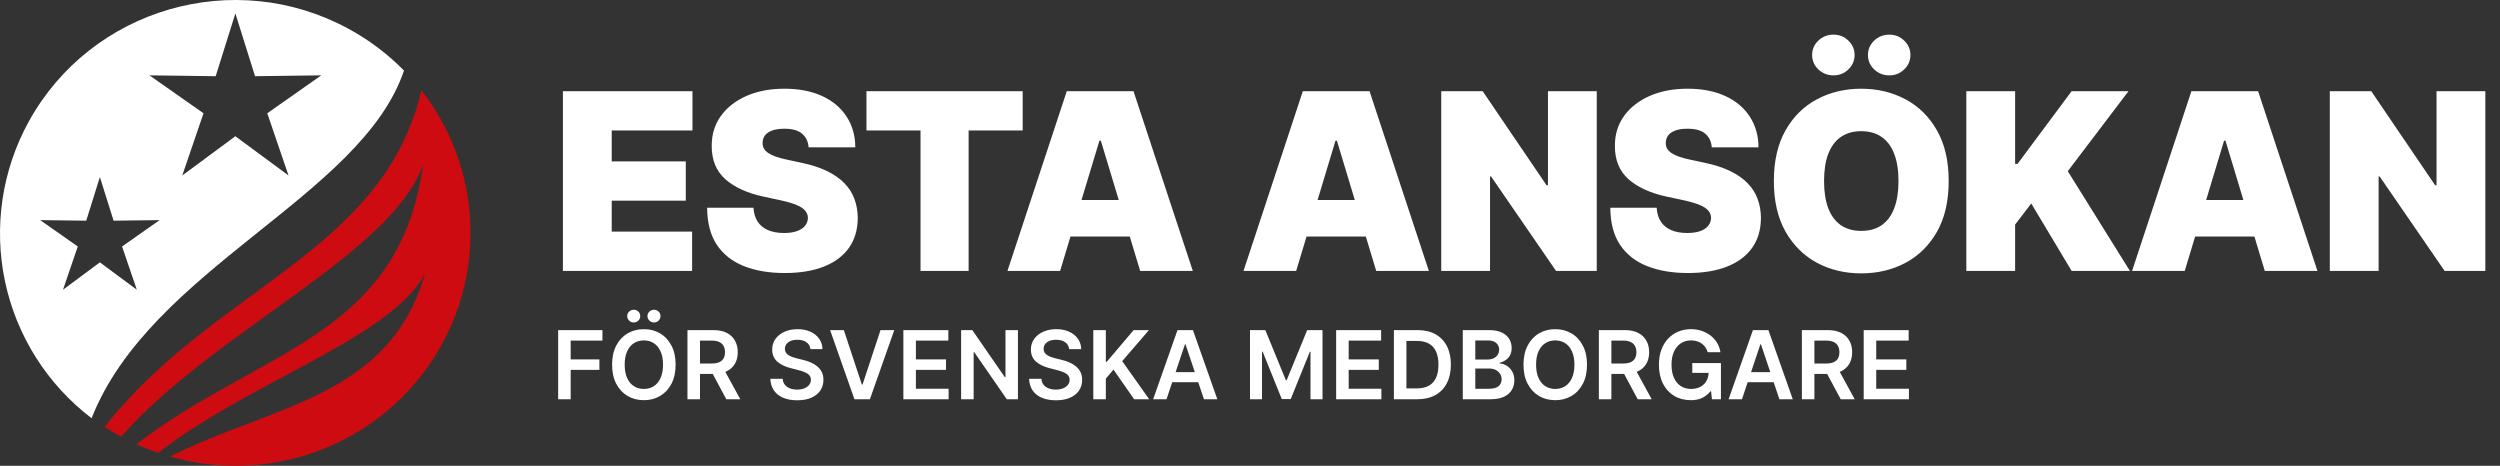
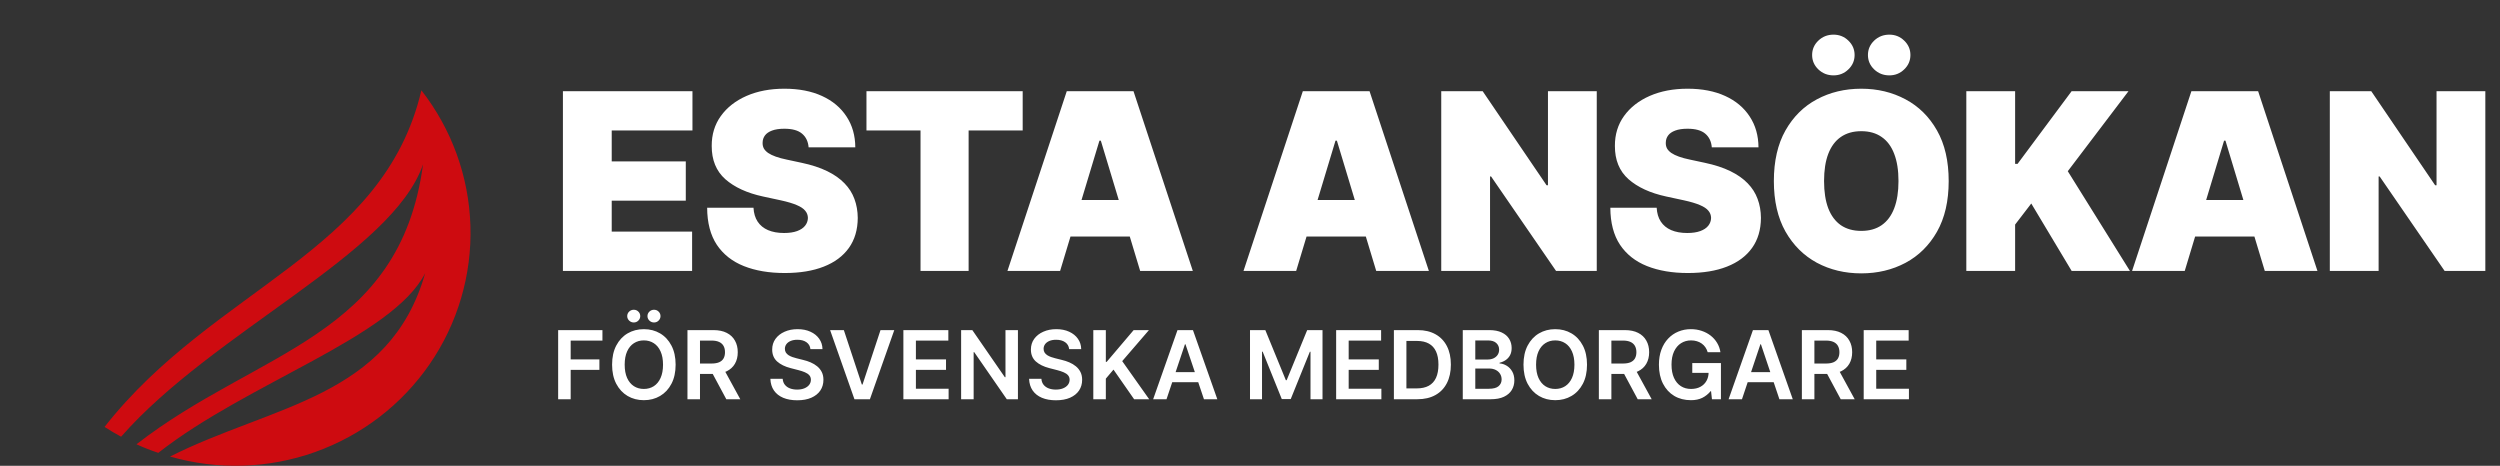
<svg xmlns="http://www.w3.org/2000/svg" width="526" height="98" viewBox="0 0 526 98" fill="none">
  <rect x="0" y="0" width="526" height="98" fill="#333333" stroke="none" />
-   <path d="M118.438 57V19.182H145.693V27.454H128.705V33.955H144.29V42.227H128.705V48.727H145.619V57H118.438ZM170.132 31C170.033 29.769 169.571 28.809 168.747 28.119C167.934 27.43 166.697 27.085 165.035 27.085C163.976 27.085 163.108 27.215 162.431 27.473C161.766 27.719 161.274 28.058 160.954 28.489C160.634 28.919 160.468 29.412 160.455 29.966C160.431 30.421 160.511 30.834 160.695 31.203C160.892 31.56 161.2 31.886 161.619 32.182C162.037 32.465 162.573 32.724 163.225 32.957C163.878 33.191 164.653 33.401 165.552 33.585L168.654 34.25C170.747 34.693 172.538 35.278 174.028 36.004C175.517 36.731 176.736 37.586 177.684 38.571C178.632 39.544 179.328 40.639 179.771 41.858C180.226 43.077 180.46 44.406 180.472 45.847C180.46 48.333 179.838 50.438 178.607 52.162C177.376 53.885 175.616 55.197 173.326 56.095C171.049 56.994 168.31 57.443 165.109 57.443C161.822 57.443 158.953 56.957 156.504 55.984C154.066 55.012 152.17 53.516 150.816 51.497C149.474 49.466 148.797 46.868 148.785 43.705H158.535C158.596 44.862 158.886 45.834 159.403 46.622C159.92 47.41 160.646 48.007 161.582 48.413C162.53 48.82 163.656 49.023 164.961 49.023C166.057 49.023 166.974 48.887 167.712 48.617C168.451 48.346 169.011 47.97 169.393 47.49C169.775 47.01 169.971 46.462 169.984 45.847C169.971 45.268 169.781 44.763 169.411 44.332C169.054 43.889 168.463 43.495 167.639 43.151C166.814 42.794 165.7 42.461 164.296 42.153L160.529 41.341C157.181 40.615 154.54 39.402 152.607 37.703C150.687 35.992 149.733 33.659 149.745 30.704C149.733 28.304 150.373 26.205 151.666 24.408C152.971 22.598 154.774 21.188 157.076 20.179C159.391 19.169 162.043 18.665 165.035 18.665C168.088 18.665 170.729 19.176 172.957 20.197C175.185 21.219 176.902 22.66 178.109 24.518C179.328 26.365 179.943 28.526 179.955 31H170.132ZM182.304 27.454V19.182H215.173V27.454H203.798V57H193.679V27.454H182.304ZM223.048 57H211.968L224.451 19.182H238.485L250.968 57H239.889L231.616 29.597H231.32L223.048 57ZM220.979 42.08H241.809V49.761H220.979V42.08ZM272.714 57H261.634L274.117 19.182H288.151L300.634 57H289.555L281.282 29.597H280.986L272.714 57ZM270.646 42.08H291.475V49.761H270.646V42.08ZM335.958 19.182V57H327.39L313.725 37.131H313.504V57H303.237V19.182H311.952L325.396 38.977H325.691V19.182H335.958ZM360.161 31C360.063 29.769 359.601 28.809 358.776 28.119C357.964 27.43 356.726 27.085 355.064 27.085C354.006 27.085 353.138 27.215 352.461 27.473C351.796 27.719 351.304 28.058 350.983 28.489C350.663 28.919 350.497 29.412 350.485 29.966C350.46 30.421 350.54 30.834 350.725 31.203C350.922 31.56 351.23 31.886 351.648 32.182C352.067 32.465 352.602 32.724 353.255 32.957C353.907 33.191 354.683 33.401 355.582 33.585L358.684 34.25C360.777 34.693 362.568 35.278 364.057 36.004C365.547 36.731 366.766 37.586 367.714 38.571C368.662 39.544 369.357 40.639 369.8 41.858C370.256 43.077 370.49 44.406 370.502 45.847C370.49 48.333 369.868 50.438 368.637 52.162C367.406 53.885 365.645 55.197 363.356 56.095C361.078 56.994 358.339 57.443 355.138 57.443C351.851 57.443 348.983 56.957 346.533 55.984C344.096 55.012 342.2 53.516 340.846 51.497C339.504 49.466 338.827 46.868 338.814 43.705H348.564C348.626 44.862 348.915 45.834 349.432 46.622C349.949 47.41 350.676 48.007 351.611 48.413C352.559 48.82 353.686 49.023 354.991 49.023C356.086 49.023 357.003 48.887 357.742 48.617C358.481 48.346 359.041 47.97 359.422 47.49C359.804 47.01 360.001 46.462 360.013 45.847C360.001 45.268 359.81 44.763 359.441 44.332C359.084 43.889 358.493 43.495 357.668 43.151C356.843 42.794 355.729 42.461 354.326 42.153L350.559 41.341C347.21 40.615 344.57 39.402 342.637 37.703C340.716 35.992 339.762 33.659 339.775 30.704C339.762 28.304 340.403 26.205 341.695 24.408C343 22.598 344.804 21.188 347.106 20.179C349.42 19.169 352.073 18.665 355.064 18.665C358.117 18.665 360.758 19.176 362.986 20.197C365.215 21.219 366.932 22.66 368.138 24.518C369.357 26.365 369.973 28.526 369.985 31H360.161ZM410.004 38.091C410.004 42.301 409.185 45.853 407.548 48.746C405.911 51.626 403.701 53.812 400.919 55.301C398.136 56.778 395.034 57.517 391.612 57.517C388.165 57.517 385.05 56.772 382.268 55.283C379.498 53.781 377.295 51.59 375.657 48.709C374.032 45.816 373.22 42.276 373.22 38.091C373.22 33.881 374.032 30.335 375.657 27.454C377.295 24.562 379.498 22.376 382.268 20.899C385.05 19.41 388.165 18.665 391.612 18.665C395.034 18.665 398.136 19.41 400.919 20.899C403.701 22.376 405.911 24.562 407.548 27.454C409.185 30.335 410.004 33.881 410.004 38.091ZM399.441 38.091C399.441 35.826 399.14 33.918 398.537 32.367C397.946 30.803 397.065 29.621 395.896 28.821C394.739 28.009 393.311 27.602 391.612 27.602C389.913 27.602 388.479 28.009 387.309 28.821C386.152 29.621 385.272 30.803 384.669 32.367C384.078 33.918 383.782 35.826 383.782 38.091C383.782 40.356 384.078 42.27 384.669 43.834C385.272 45.385 386.152 46.567 387.309 47.379C388.479 48.179 389.913 48.58 391.612 48.58C393.311 48.58 394.739 48.179 395.896 47.379C397.065 46.567 397.946 45.385 398.537 43.834C399.14 42.27 399.441 40.356 399.441 38.091ZM385.777 15.858C384.521 15.858 383.456 15.439 382.582 14.602C381.708 13.765 381.271 12.756 381.271 11.574C381.271 10.392 381.708 9.383 382.582 8.545C383.456 7.708 384.521 7.29 385.777 7.29C386.995 7.29 388.036 7.708 388.897 8.545C389.771 9.383 390.208 10.392 390.208 11.574C390.208 12.756 389.771 13.765 388.897 14.602C388.036 15.439 386.995 15.858 385.777 15.858ZM397.521 15.858C396.265 15.858 395.2 15.439 394.326 14.602C393.452 13.765 393.015 12.756 393.015 11.574C393.015 10.392 393.452 9.383 394.326 8.545C395.2 7.708 396.265 7.29 397.521 7.29C398.74 7.29 399.78 7.708 400.642 8.545C401.516 9.383 401.953 10.392 401.953 11.574C401.953 12.756 401.516 13.765 400.642 14.602C399.78 15.439 398.74 15.858 397.521 15.858ZM413.714 57V19.182H423.981V34.472H424.498L435.873 19.182H447.839L435.061 36.023L448.135 57H435.873L427.379 42.818L423.981 47.25V57H413.714ZM459.67 57H448.59L461.073 19.182H475.107L487.59 57H476.511L468.238 29.597H467.943L459.67 57ZM457.602 42.08H478.431V49.761H457.602V42.08ZM522.914 19.182V57H514.346L500.681 37.131H500.46V57H490.193V19.182H498.909L512.352 38.977H512.647V19.182H522.914Z" fill="white" />
+   <path d="M118.438 57V19.182H145.693V27.454H128.705V33.955H144.29V42.227H128.705V48.727H145.619V57H118.438ZM170.132 31C170.033 29.769 169.571 28.809 168.747 28.119C167.934 27.43 166.697 27.085 165.035 27.085C163.976 27.085 163.108 27.215 162.431 27.473C161.766 27.719 161.274 28.058 160.954 28.489C160.634 28.919 160.468 29.412 160.455 29.966C160.431 30.421 160.511 30.834 160.695 31.203C160.892 31.56 161.2 31.886 161.619 32.182C162.037 32.465 162.573 32.724 163.225 32.957C163.878 33.191 164.653 33.401 165.552 33.585L168.654 34.25C170.747 34.693 172.538 35.278 174.028 36.004C175.517 36.731 176.736 37.586 177.684 38.571C178.632 39.544 179.328 40.639 179.771 41.858C180.226 43.077 180.46 44.406 180.472 45.847C180.46 48.333 179.838 50.438 178.607 52.162C177.376 53.885 175.616 55.197 173.326 56.095C171.049 56.994 168.31 57.443 165.109 57.443C161.822 57.443 158.953 56.957 156.504 55.984C154.066 55.012 152.17 53.516 150.816 51.497C149.474 49.466 148.797 46.868 148.785 43.705H158.535C158.596 44.862 158.886 45.834 159.403 46.622C159.92 47.41 160.646 48.007 161.582 48.413C162.53 48.82 163.656 49.023 164.961 49.023C166.057 49.023 166.974 48.887 167.712 48.617C168.451 48.346 169.011 47.97 169.393 47.49C169.775 47.01 169.971 46.462 169.984 45.847C169.971 45.268 169.781 44.763 169.411 44.332C169.054 43.889 168.463 43.495 167.639 43.151C166.814 42.794 165.7 42.461 164.296 42.153L160.529 41.341C157.181 40.615 154.54 39.402 152.607 37.703C150.687 35.992 149.733 33.659 149.745 30.704C149.733 28.304 150.373 26.205 151.666 24.408C152.971 22.598 154.774 21.188 157.076 20.179C159.391 19.169 162.043 18.665 165.035 18.665C168.088 18.665 170.729 19.176 172.957 20.197C175.185 21.219 176.902 22.66 178.109 24.518C179.328 26.365 179.943 28.526 179.955 31H170.132ZM182.304 27.454V19.182H215.173V27.454H203.798V57H193.679V27.454H182.304ZM223.048 57H211.968L224.451 19.182H238.485L250.968 57H239.889L231.616 29.597H231.32L223.048 57ZM220.979 42.08H241.809V49.761H220.979V42.08ZM272.714 57H261.634L274.117 19.182H288.151L300.634 57H289.555L281.282 29.597H280.986L272.714 57ZM270.646 42.08H291.475V49.761H270.646V42.08ZM335.958 19.182V57H327.39L313.725 37.131H313.504V57H303.237V19.182H311.952L325.396 38.977H325.691V19.182H335.958ZM360.161 31C360.063 29.769 359.601 28.809 358.776 28.119C357.964 27.43 356.726 27.085 355.064 27.085C354.006 27.085 353.138 27.215 352.461 27.473C351.796 27.719 351.304 28.058 350.983 28.489C350.663 28.919 350.497 29.412 350.485 29.966C350.46 30.421 350.54 30.834 350.725 31.203C350.922 31.56 351.23 31.886 351.648 32.182C352.067 32.465 352.602 32.724 353.255 32.957C353.907 33.191 354.683 33.401 355.582 33.585L358.684 34.25C360.777 34.693 362.568 35.278 364.057 36.004C365.547 36.731 366.766 37.586 367.714 38.571C368.662 39.544 369.357 40.639 369.8 41.858C370.256 43.077 370.49 44.406 370.502 45.847C370.49 48.333 369.868 50.438 368.637 52.162C367.406 53.885 365.645 55.197 363.356 56.095C361.078 56.994 358.339 57.443 355.138 57.443C351.851 57.443 348.983 56.957 346.533 55.984C344.096 55.012 342.2 53.516 340.846 51.497C339.504 49.466 338.827 46.868 338.814 43.705H348.564C348.626 44.862 348.915 45.834 349.432 46.622C349.949 47.41 350.676 48.007 351.611 48.413C352.559 48.82 353.686 49.023 354.991 49.023C356.086 49.023 357.003 48.887 357.742 48.617C358.481 48.346 359.041 47.97 359.422 47.49C359.804 47.01 360.001 46.462 360.013 45.847C360.001 45.268 359.81 44.763 359.441 44.332C359.084 43.889 358.493 43.495 357.668 43.151C356.843 42.794 355.729 42.461 354.326 42.153L350.559 41.341C347.21 40.615 344.57 39.402 342.637 37.703C340.716 35.992 339.762 33.659 339.775 30.704C339.762 28.304 340.403 26.205 341.695 24.408C343 22.598 344.804 21.188 347.106 20.179C349.42 19.169 352.073 18.665 355.064 18.665C358.117 18.665 360.758 19.176 362.986 20.197C365.215 21.219 366.932 22.66 368.138 24.518C369.357 26.365 369.973 28.526 369.985 31H360.161ZM410.004 38.091C410.004 42.301 409.185 45.853 407.548 48.746C405.911 51.626 403.701 53.812 400.919 55.301C398.136 56.778 395.034 57.517 391.612 57.517C388.165 57.517 385.05 56.772 382.268 55.283C379.498 53.781 377.295 51.59 375.657 48.709C374.032 45.816 373.22 42.276 373.22 38.091C373.22 33.881 374.032 30.335 375.657 27.454C377.295 24.562 379.498 22.376 382.268 20.899C385.05 19.41 388.165 18.665 391.612 18.665C395.034 18.665 398.136 19.41 400.919 20.899C403.701 22.376 405.911 24.562 407.548 27.454C409.185 30.335 410.004 33.881 410.004 38.091ZM399.441 38.091C399.441 35.826 399.14 33.918 398.537 32.367C397.946 30.803 397.065 29.621 395.896 28.821C394.739 28.009 393.311 27.602 391.612 27.602C389.913 27.602 388.479 28.009 387.309 28.821C386.152 29.621 385.272 30.803 384.669 32.367C384.078 33.918 383.782 35.826 383.782 38.091C383.782 40.356 384.078 42.27 384.669 43.834C385.272 45.385 386.152 46.567 387.309 47.379C388.479 48.179 389.913 48.58 391.612 48.58C393.311 48.58 394.739 48.179 395.896 47.379C397.065 46.567 397.946 45.385 398.537 43.834C399.14 42.27 399.441 40.356 399.441 38.091ZM385.777 15.858C384.521 15.858 383.456 15.439 382.582 14.602C381.708 13.765 381.271 12.756 381.271 11.574C381.271 10.392 381.708 9.383 382.582 8.545C383.456 7.708 384.521 7.29 385.777 7.29C386.995 7.29 388.036 7.708 388.897 8.545C389.771 9.383 390.208 10.392 390.208 11.574C390.208 12.756 389.771 13.765 388.897 14.602C388.036 15.439 386.995 15.858 385.777 15.858ZM397.521 15.858C396.265 15.858 395.2 15.439 394.326 14.602C393.452 13.765 393.015 12.756 393.015 11.574C393.015 10.392 393.452 9.383 394.326 8.545C395.2 7.708 396.265 7.29 397.521 7.29C398.74 7.29 399.78 7.708 400.642 8.545C401.516 9.383 401.953 10.392 401.953 11.574C401.953 12.756 401.516 13.765 400.642 14.602C399.78 15.439 398.74 15.858 397.521 15.858ZM413.714 57V19.182H423.981V34.472H424.498L435.873 19.182H447.839L435.061 36.023L448.135 57H435.873L427.379 42.818L423.981 47.25V57H413.714ZM459.67 57H448.59L461.073 19.182H475.107L487.59 57H476.511L468.238 29.597H467.943L459.67 57ZM457.602 42.08H478.431V49.761H457.602V42.08ZM522.914 19.182V57H514.346L500.681 37.131H500.46V57H490.193V19.182H498.909L512.352 38.977H512.647V19.182Z" fill="white" />
  <path d="M117.435 84V69.454H126.753V71.663H120.07V75.612H126.114V77.821H120.07V84H117.435ZM142.151 76.727C142.151 78.294 141.857 79.637 141.27 80.754C140.688 81.867 139.892 82.719 138.884 83.311C137.88 83.903 136.741 84.199 135.467 84.199C134.194 84.199 133.053 83.903 132.044 83.311C131.04 82.715 130.245 81.86 129.658 80.747C129.075 79.63 128.784 78.29 128.784 76.727C128.784 75.16 129.075 73.82 129.658 72.707C130.245 71.59 131.04 70.735 132.044 70.144C133.053 69.552 134.194 69.256 135.467 69.256C136.741 69.256 137.88 69.552 138.884 70.144C139.892 70.735 140.688 71.59 141.27 72.707C141.857 73.82 142.151 75.16 142.151 76.727ZM139.501 76.727C139.501 75.624 139.329 74.694 138.983 73.936C138.642 73.174 138.169 72.599 137.562 72.21C136.956 71.817 136.258 71.621 135.467 71.621C134.677 71.621 133.978 71.817 133.372 72.21C132.766 72.599 132.29 73.174 131.945 73.936C131.604 74.694 131.433 75.624 131.433 76.727C131.433 77.831 131.604 78.763 131.945 79.526C132.29 80.283 132.766 80.858 133.372 81.251C133.978 81.64 134.677 81.834 135.467 81.834C136.258 81.834 136.956 81.64 137.562 81.251C138.169 80.858 138.642 80.283 138.983 79.526C139.329 78.763 139.501 77.831 139.501 76.727ZM133.344 67.849C132.97 67.849 132.645 67.717 132.371 67.452C132.101 67.187 131.966 66.874 131.966 66.514C131.966 66.135 132.101 65.818 132.371 65.562C132.645 65.302 132.97 65.172 133.344 65.172C133.727 65.172 134.049 65.302 134.31 65.562C134.575 65.818 134.707 66.135 134.707 66.514C134.707 66.874 134.575 67.187 134.31 67.452C134.049 67.717 133.727 67.849 133.344 67.849ZM137.605 67.849C137.231 67.849 136.907 67.717 136.632 67.452C136.362 67.187 136.227 66.874 136.227 66.514C136.227 66.135 136.362 65.818 136.632 65.562C136.907 65.302 137.231 65.172 137.605 65.172C137.989 65.172 138.311 65.302 138.571 65.562C138.836 65.818 138.969 66.135 138.969 66.514C138.969 66.874 138.836 67.187 138.571 67.452C138.311 67.717 137.989 67.849 137.605 67.849ZM144.642 84V69.454H150.096C151.214 69.454 152.151 69.649 152.909 70.037C153.671 70.425 154.246 70.97 154.635 71.671C155.028 72.367 155.224 73.178 155.224 74.106C155.224 75.039 155.025 75.849 154.627 76.535C154.234 77.217 153.654 77.745 152.887 78.119C152.12 78.489 151.178 78.673 150.061 78.673H146.176V76.486H149.706C150.359 76.486 150.894 76.396 151.311 76.216C151.727 76.031 152.035 75.764 152.234 75.413C152.438 75.058 152.539 74.623 152.539 74.106C152.539 73.59 152.438 73.15 152.234 72.785C152.03 72.416 151.72 72.137 151.304 71.947C150.887 71.753 150.35 71.656 149.691 71.656H147.277V84H144.642ZM152.156 77.409L155.757 84H152.816L149.279 77.409H152.156ZM170.515 73.453C170.449 72.833 170.17 72.35 169.677 72.004C169.19 71.659 168.555 71.486 167.774 71.486C167.225 71.486 166.753 71.569 166.36 71.734C165.967 71.9 165.667 72.125 165.458 72.409C165.25 72.693 165.144 73.017 165.139 73.382C165.139 73.685 165.208 73.948 165.345 74.171C165.487 74.393 165.679 74.582 165.92 74.739C166.162 74.89 166.429 75.018 166.723 75.122C167.016 75.226 167.312 75.314 167.61 75.385L168.974 75.726C169.523 75.854 170.051 76.026 170.558 76.244C171.069 76.462 171.526 76.737 171.929 77.068C172.336 77.4 172.658 77.8 172.895 78.269C173.131 78.737 173.25 79.287 173.25 79.916C173.25 80.769 173.032 81.519 172.596 82.168C172.161 82.812 171.531 83.316 170.707 83.68C169.888 84.04 168.896 84.22 167.731 84.22C166.6 84.22 165.617 84.045 164.784 83.695C163.955 83.344 163.306 82.833 162.838 82.16C162.374 81.488 162.123 80.669 162.085 79.703H164.677C164.715 80.21 164.871 80.631 165.146 80.967C165.421 81.303 165.778 81.555 166.218 81.72C166.663 81.886 167.161 81.969 167.71 81.969C168.283 81.969 168.785 81.883 169.216 81.713C169.651 81.538 169.992 81.296 170.238 80.989C170.484 80.676 170.61 80.312 170.615 79.895C170.61 79.516 170.499 79.204 170.281 78.957C170.063 78.706 169.758 78.498 169.365 78.332C168.976 78.162 168.522 78.01 168.001 77.878L166.346 77.452C165.148 77.144 164.201 76.678 163.505 76.053C162.814 75.423 162.468 74.587 162.468 73.546C162.468 72.688 162.7 71.938 163.164 71.294C163.633 70.65 164.27 70.151 165.075 69.796C165.88 69.436 166.791 69.256 167.809 69.256C168.842 69.256 169.746 69.436 170.522 69.796C171.304 70.151 171.917 70.645 172.362 71.28C172.807 71.91 173.037 72.634 173.051 73.453H170.515ZM177.545 69.454L181.33 80.903H181.479L185.258 69.454H188.156L183.028 84H179.775L174.654 69.454H177.545ZM190.071 84V69.454H199.532V71.663H192.706V75.612H199.042V77.821H192.706V81.791H199.588V84H190.071ZM214.173 69.454V84H211.829L204.975 74.092H204.855V84H202.22V69.454H204.578L211.424 79.369H211.552V69.454H214.173ZM224.949 73.453C224.883 72.833 224.603 72.35 224.111 72.004C223.623 71.659 222.989 71.486 222.207 71.486C221.658 71.486 221.187 71.569 220.794 71.734C220.401 71.9 220.1 72.125 219.892 72.409C219.684 72.693 219.577 73.017 219.572 73.382C219.572 73.685 219.641 73.948 219.778 74.171C219.92 74.393 220.112 74.582 220.354 74.739C220.595 74.89 220.863 75.018 221.156 75.122C221.45 75.226 221.746 75.314 222.044 75.385L223.408 75.726C223.957 75.854 224.485 76.026 224.991 76.244C225.503 76.462 225.96 76.737 226.362 77.068C226.769 77.4 227.091 77.8 227.328 78.269C227.565 78.737 227.683 79.287 227.683 79.916C227.683 80.769 227.465 81.519 227.03 82.168C226.594 82.812 225.964 83.316 225.141 83.68C224.321 84.04 223.33 84.22 222.165 84.22C221.033 84.22 220.051 84.045 219.217 83.695C218.389 83.344 217.74 82.833 217.271 82.16C216.807 81.488 216.556 80.669 216.518 79.703H219.111C219.149 80.21 219.305 80.631 219.58 80.967C219.854 81.303 220.212 81.555 220.652 81.72C221.097 81.886 221.594 81.969 222.143 81.969C222.716 81.969 223.218 81.883 223.649 81.713C224.085 81.538 224.426 81.296 224.672 80.989C224.918 80.676 225.044 80.312 225.048 79.895C225.044 79.516 224.932 79.204 224.714 78.957C224.497 78.706 224.191 78.498 223.798 78.332C223.41 78.162 222.955 78.01 222.435 77.878L220.78 77.452C219.582 77.144 218.635 76.678 217.939 76.053C217.248 75.423 216.902 74.587 216.902 73.546C216.902 72.688 217.134 71.938 217.598 71.294C218.067 70.65 218.704 70.151 219.509 69.796C220.313 69.436 221.225 69.256 222.243 69.256C223.275 69.256 224.179 69.436 224.956 69.796C225.737 70.151 226.35 70.645 226.795 71.28C227.241 71.91 227.47 72.634 227.484 73.453H224.949ZM230.032 84V69.454H232.667V76.138H232.845L238.52 69.454H241.737L236.112 75.981L241.787 84H238.619L234.279 77.764L232.667 79.668V84H230.032ZM245.435 84H242.623L247.744 69.454H250.996L256.124 84H253.312L249.427 72.438H249.313L245.435 84ZM245.528 78.297H253.198V80.413H245.528V78.297ZM263.001 69.454H266.225L270.544 79.994H270.714L275.032 69.454H278.257V84H275.728V74.007H275.593L271.574 83.957H269.684L265.664 73.986H265.529V84H263.001V69.454ZM281.126 84V69.454H290.586V71.663H283.761V75.612H290.096V77.821H283.761V81.791H290.643V84H281.126ZM298.203 84H293.275V69.454H298.303C299.747 69.454 300.988 69.746 302.025 70.328C303.066 70.906 303.866 71.737 304.425 72.821C304.984 73.905 305.263 75.203 305.263 76.713C305.263 78.228 304.981 79.53 304.418 80.619C303.859 81.708 303.052 82.544 301.996 83.126C300.945 83.709 299.681 84 298.203 84ZM295.909 81.72H298.076C299.089 81.72 299.934 81.535 300.611 81.166C301.288 80.792 301.797 80.236 302.138 79.497C302.479 78.754 302.65 77.826 302.65 76.713C302.65 75.6 302.479 74.677 302.138 73.943C301.797 73.204 301.293 72.653 300.625 72.288C299.962 71.919 299.139 71.734 298.154 71.734H295.909V81.72ZM307.767 84V69.454H313.335C314.386 69.454 315.26 69.62 315.956 69.952C316.656 70.278 317.18 70.726 317.525 71.294C317.876 71.862 318.051 72.506 318.051 73.226C318.051 73.818 317.937 74.324 317.71 74.746C317.483 75.162 317.177 75.501 316.794 75.761C316.41 76.022 315.982 76.209 315.508 76.322V76.465C316.024 76.493 316.519 76.651 316.993 76.94C317.471 77.224 317.861 77.627 318.164 78.148C318.467 78.669 318.619 79.298 318.619 80.037C318.619 80.79 318.437 81.467 318.072 82.068C317.708 82.665 317.158 83.136 316.424 83.481C315.69 83.827 314.767 84 313.654 84H307.767ZM310.402 81.798H313.235C314.192 81.798 314.881 81.616 315.302 81.251C315.728 80.882 315.941 80.409 315.941 79.831C315.941 79.4 315.835 79.012 315.622 78.666C315.409 78.316 315.106 78.041 314.713 77.842C314.32 77.639 313.851 77.537 313.306 77.537H310.402V81.798ZM310.402 75.641H313.008C313.463 75.641 313.872 75.558 314.237 75.392C314.601 75.222 314.888 74.983 315.096 74.675C315.309 74.362 315.416 73.993 315.416 73.567C315.416 73.003 315.217 72.539 314.819 72.175C314.426 71.81 313.842 71.628 313.065 71.628H310.402V75.641ZM333.908 76.727C333.908 78.294 333.615 79.637 333.028 80.754C332.445 81.867 331.65 82.719 330.641 83.311C329.638 83.903 328.499 84.199 327.225 84.199C325.951 84.199 324.81 83.903 323.802 83.311C322.798 82.715 322.003 81.86 321.415 80.747C320.833 79.63 320.542 78.29 320.542 76.727C320.542 75.16 320.833 73.82 321.415 72.707C322.003 71.59 322.798 70.735 323.802 70.144C324.81 69.552 325.951 69.256 327.225 69.256C328.499 69.256 329.638 69.552 330.641 70.144C331.65 70.735 332.445 71.59 333.028 72.707C333.615 73.82 333.908 75.16 333.908 76.727ZM331.259 76.727C331.259 75.624 331.086 74.694 330.741 73.936C330.4 73.174 329.926 72.599 329.32 72.21C328.714 71.817 328.016 71.621 327.225 71.621C326.434 71.621 325.736 71.817 325.13 72.21C324.524 72.599 324.048 73.174 323.702 73.936C323.362 74.694 323.191 75.624 323.191 76.727C323.191 77.831 323.362 78.763 323.702 79.526C324.048 80.283 324.524 80.858 325.13 81.251C325.736 81.64 326.434 81.834 327.225 81.834C328.016 81.834 328.714 81.64 329.32 81.251C329.926 80.858 330.4 80.283 330.741 79.526C331.086 78.763 331.259 77.831 331.259 76.727ZM336.4 84V69.454H341.854C342.971 69.454 343.909 69.649 344.667 70.037C345.429 70.425 346.004 70.97 346.392 71.671C346.785 72.367 346.982 73.178 346.982 74.106C346.982 75.039 346.783 75.849 346.385 76.535C345.992 77.217 345.412 77.745 344.645 78.119C343.878 78.489 342.936 78.673 341.819 78.673H337.934V76.486H341.463C342.117 76.486 342.652 76.396 343.069 76.216C343.485 76.031 343.793 75.764 343.992 75.413C344.195 75.058 344.297 74.623 344.297 74.106C344.297 73.59 344.195 73.15 343.992 72.785C343.788 72.416 343.478 72.137 343.061 71.947C342.645 71.753 342.107 71.656 341.449 71.656H339.034V84H336.4ZM343.914 77.409L347.515 84H344.574L341.037 77.409H343.914ZM355.778 84.199C354.443 84.199 353.269 83.898 352.255 83.297C351.247 82.691 350.458 81.831 349.89 80.719C349.322 79.601 349.038 78.276 349.038 76.742C349.038 75.567 349.208 74.519 349.549 73.595C349.89 72.672 350.366 71.888 350.977 71.244C351.588 70.596 352.3 70.103 353.115 69.767C353.929 69.426 354.812 69.256 355.764 69.256C356.569 69.256 357.322 69.374 358.022 69.611C358.728 69.843 359.358 70.174 359.912 70.605C360.466 71.036 360.92 71.547 361.275 72.139C361.635 72.731 361.869 73.385 361.978 74.099H359.294C359.185 73.716 359.024 73.37 358.811 73.062C358.598 72.755 358.34 72.494 358.037 72.281C357.734 72.063 357.393 71.9 357.014 71.791C356.64 71.678 356.235 71.621 355.799 71.621C355.013 71.621 354.31 71.817 353.69 72.21C353.07 72.603 352.58 73.181 352.22 73.943C351.865 74.701 351.687 75.624 351.687 76.713C351.687 77.812 351.86 78.742 352.206 79.504C352.556 80.267 353.039 80.847 353.654 81.244C354.27 81.637 354.983 81.834 355.792 81.834C356.55 81.834 357.206 81.685 357.76 81.386C358.314 81.088 358.74 80.674 359.038 80.144C359.341 79.613 359.493 79.002 359.493 78.311L359.961 78.446H356.055V76.386H362.085V84H360.196L360.004 82.296H359.926C359.414 82.906 358.825 83.377 358.157 83.709C357.49 84.035 356.697 84.199 355.778 84.199ZM366.51 84H363.697L368.818 69.454H372.071L377.199 84H374.386L370.501 72.438H370.387L366.51 84ZM366.602 78.297H374.272V80.413H366.602V78.297ZM379.114 84V69.454H384.569C385.686 69.454 386.624 69.649 387.381 70.037C388.144 70.425 388.719 70.97 389.107 71.671C389.5 72.367 389.697 73.178 389.697 74.106C389.697 75.039 389.498 75.849 389.1 76.535C388.707 77.217 388.127 77.745 387.36 78.119C386.593 78.489 385.651 78.673 384.533 78.673H380.648V76.486H384.178C384.832 76.486 385.367 76.396 385.783 76.216C386.2 76.031 386.508 75.764 386.707 75.413C386.91 75.058 387.012 74.623 387.012 74.106C387.012 73.59 386.91 73.15 386.707 72.785C386.503 72.416 386.193 72.137 385.776 71.947C385.36 71.753 384.822 71.656 384.164 71.656H381.749V84H379.114ZM386.629 77.409L390.229 84H387.289L383.752 77.409H386.629ZM392.122 84V69.454H401.582V71.663H394.757V75.612H401.092V77.821H394.757V81.791H401.639V84H392.122Z" fill="white" />
-   <path d="M85 14.848C81.562 11.347 77.618 8.378 73.299 6.04C49.304 -6.983 19.216 1.751 6.073 25.534C0.414 35.798 -1.367 47.745 1.054 59.206C3.476 70.667 9.939 80.883 19.27 88C31.658 56.482 76.048 41.372 85 14.848ZM28.787 60.958L21.014 55.198L13.258 60.958L16.364 51.861L8.449 46.312L18.145 46.431L21.014 37.256L23.899 46.431L33.582 46.312L25.68 51.861L28.787 60.958ZM31.444 15.851L45.379 16.034L49.522 2.821L53.661 16.034L67.596 15.851L56.234 23.83L60.703 36.917L49.518 28.664L38.35 36.917L42.819 23.83L31.444 15.851Z" fill="url(#paint0_linear_359_6)" />
  <path d="M22 89.819C23.128 90.56 24.298 91.246 25.481 91.881C44.912 69.738 82.555 53.377 89.009 34.58C84.093 71.063 54.308 73.601 28.716 93.476C30.209 94.165 31.741 94.766 33.304 95.278C52.249 80.407 82.531 70.995 89.459 57.477C81.993 83.699 57.335 85.189 35.779 96.055C45.8 98.94 56.484 98.608 66.302 95.107C76.121 91.605 84.57 85.113 90.439 76.56C96.308 68.007 99.297 57.833 98.977 47.493C98.657 37.154 95.045 27.18 88.658 19C80.663 53.151 45.001 60.495 22 89.819Z" fill="#CE0B10" />
  <defs>
    <linearGradient id="paint0_linear_359_6" x1="74.447" y1="106.271" x2="17.215" y2="-17.949" gradientUnits="userSpaceOnUse">
      <stop stop-color="white" />
      <stop offset="1" stop-color="white" />
    </linearGradient>
  </defs>
</svg>